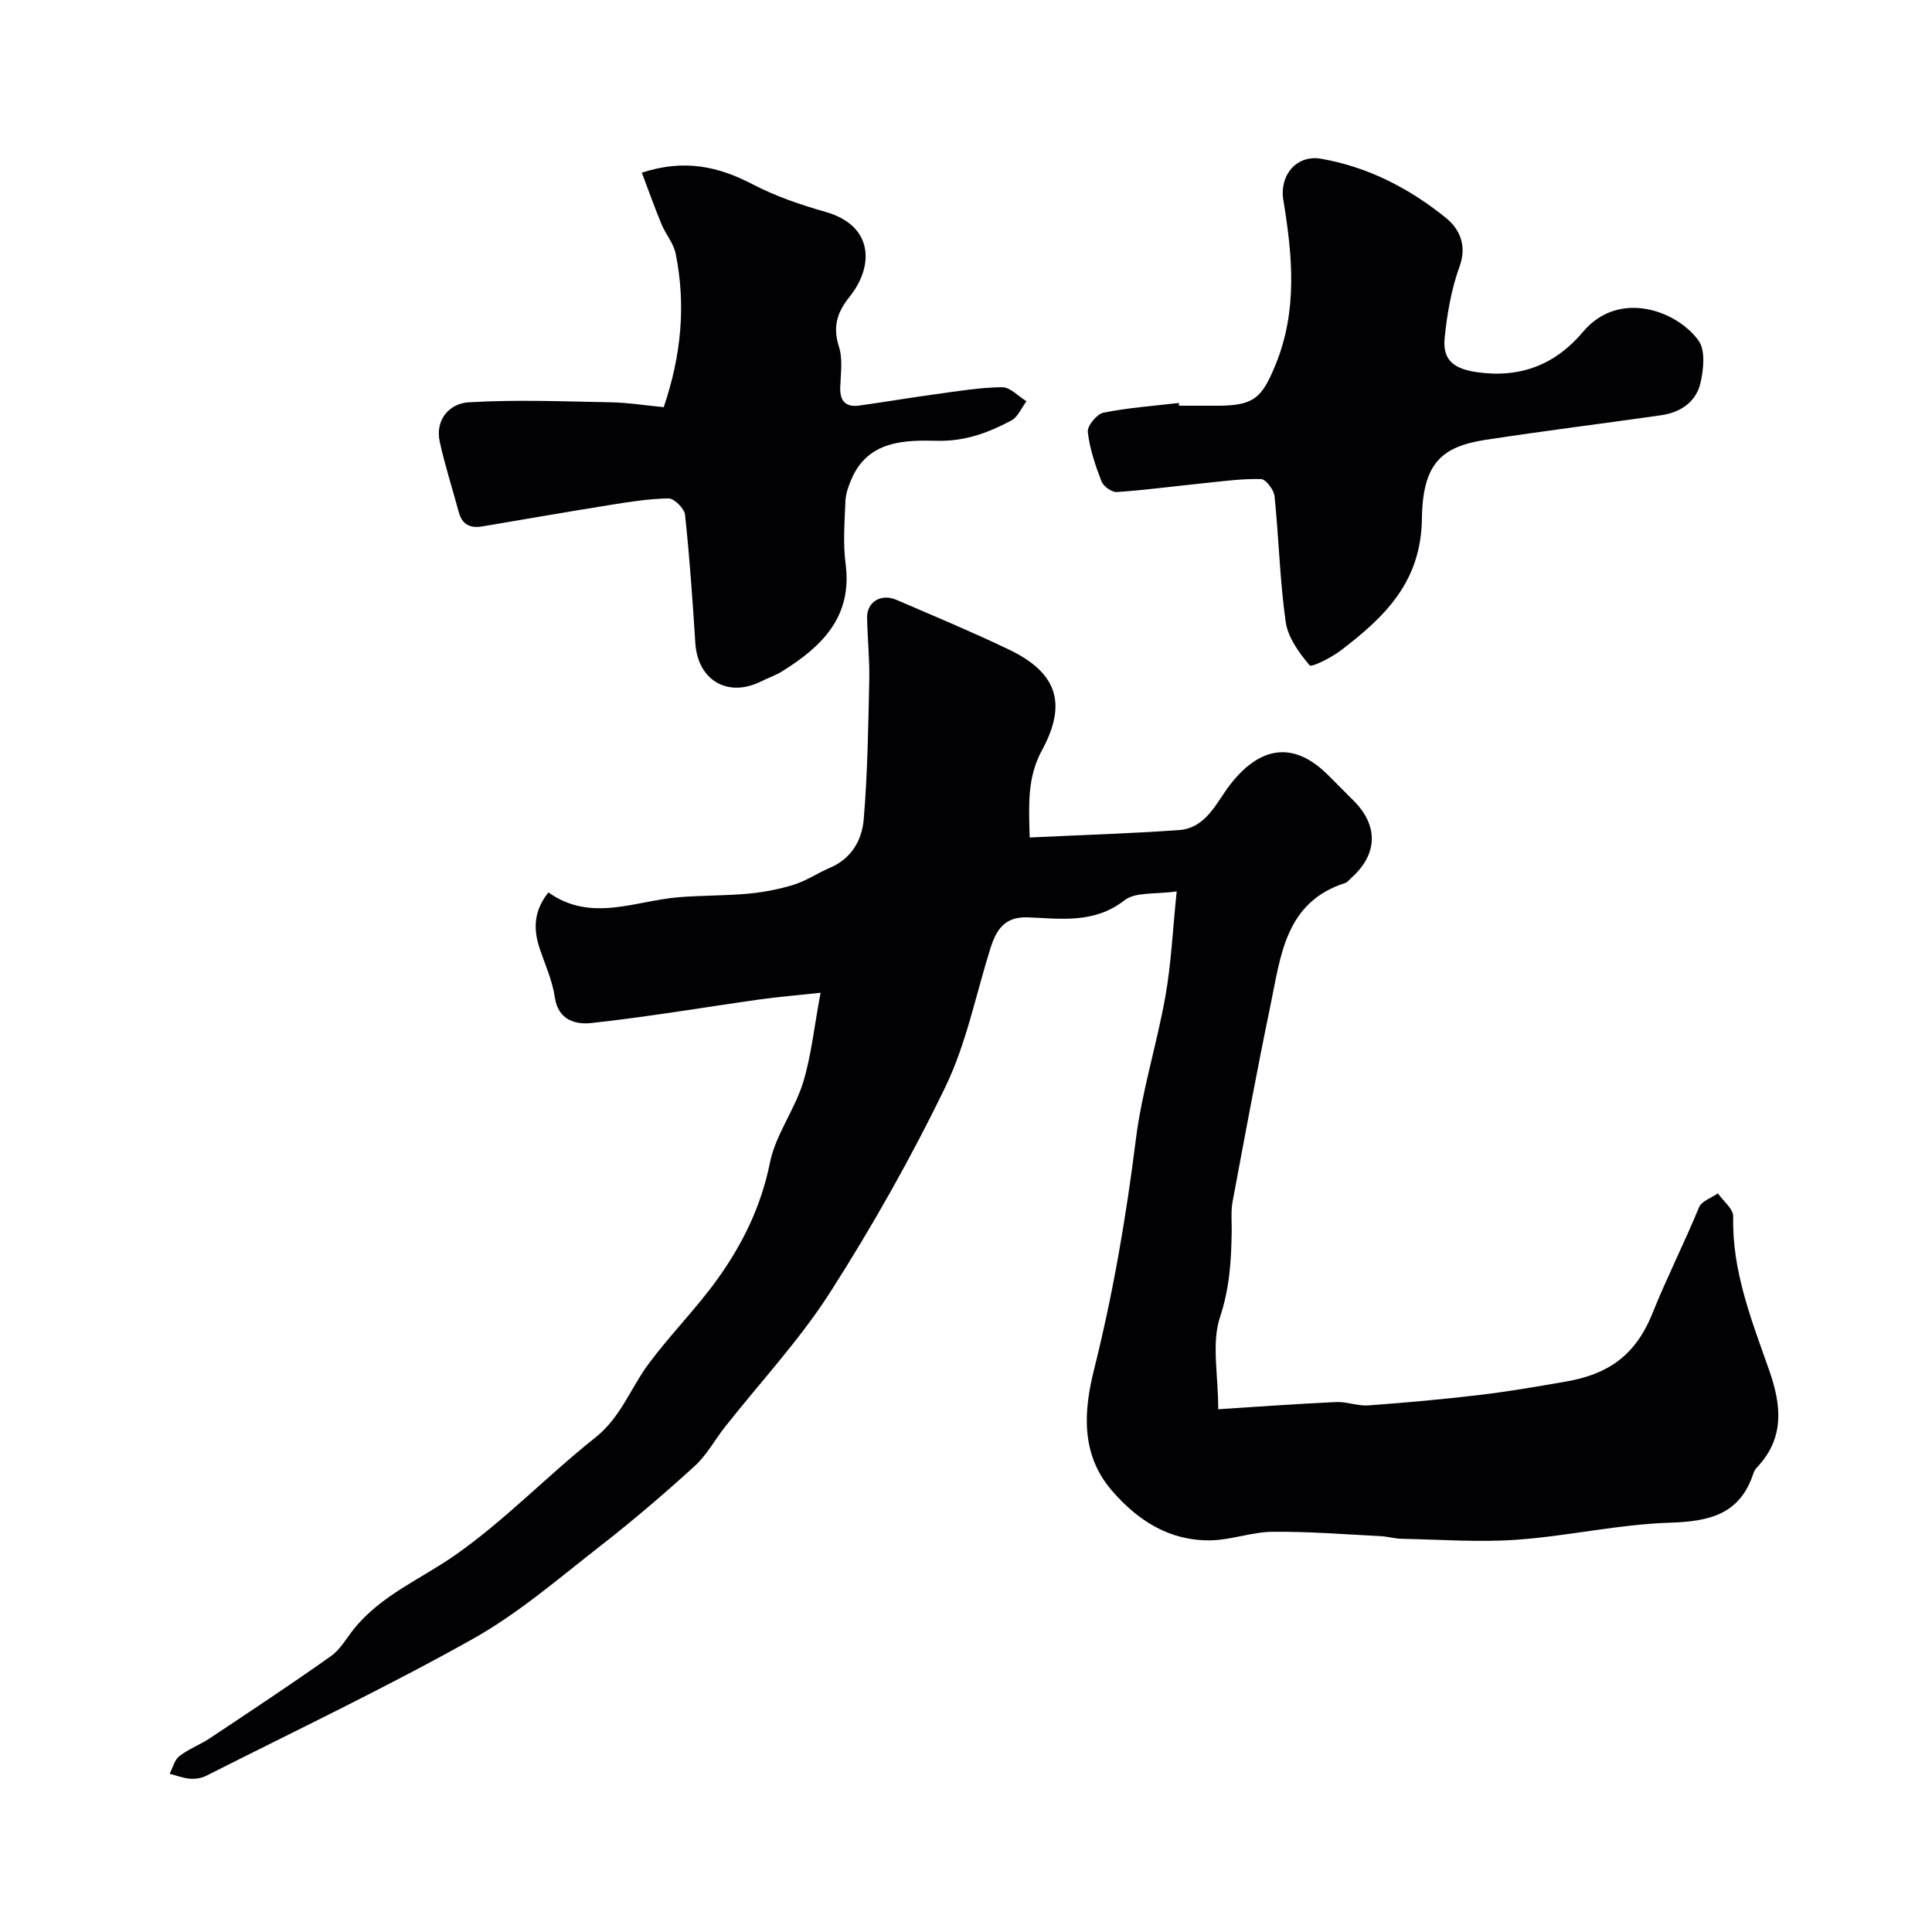
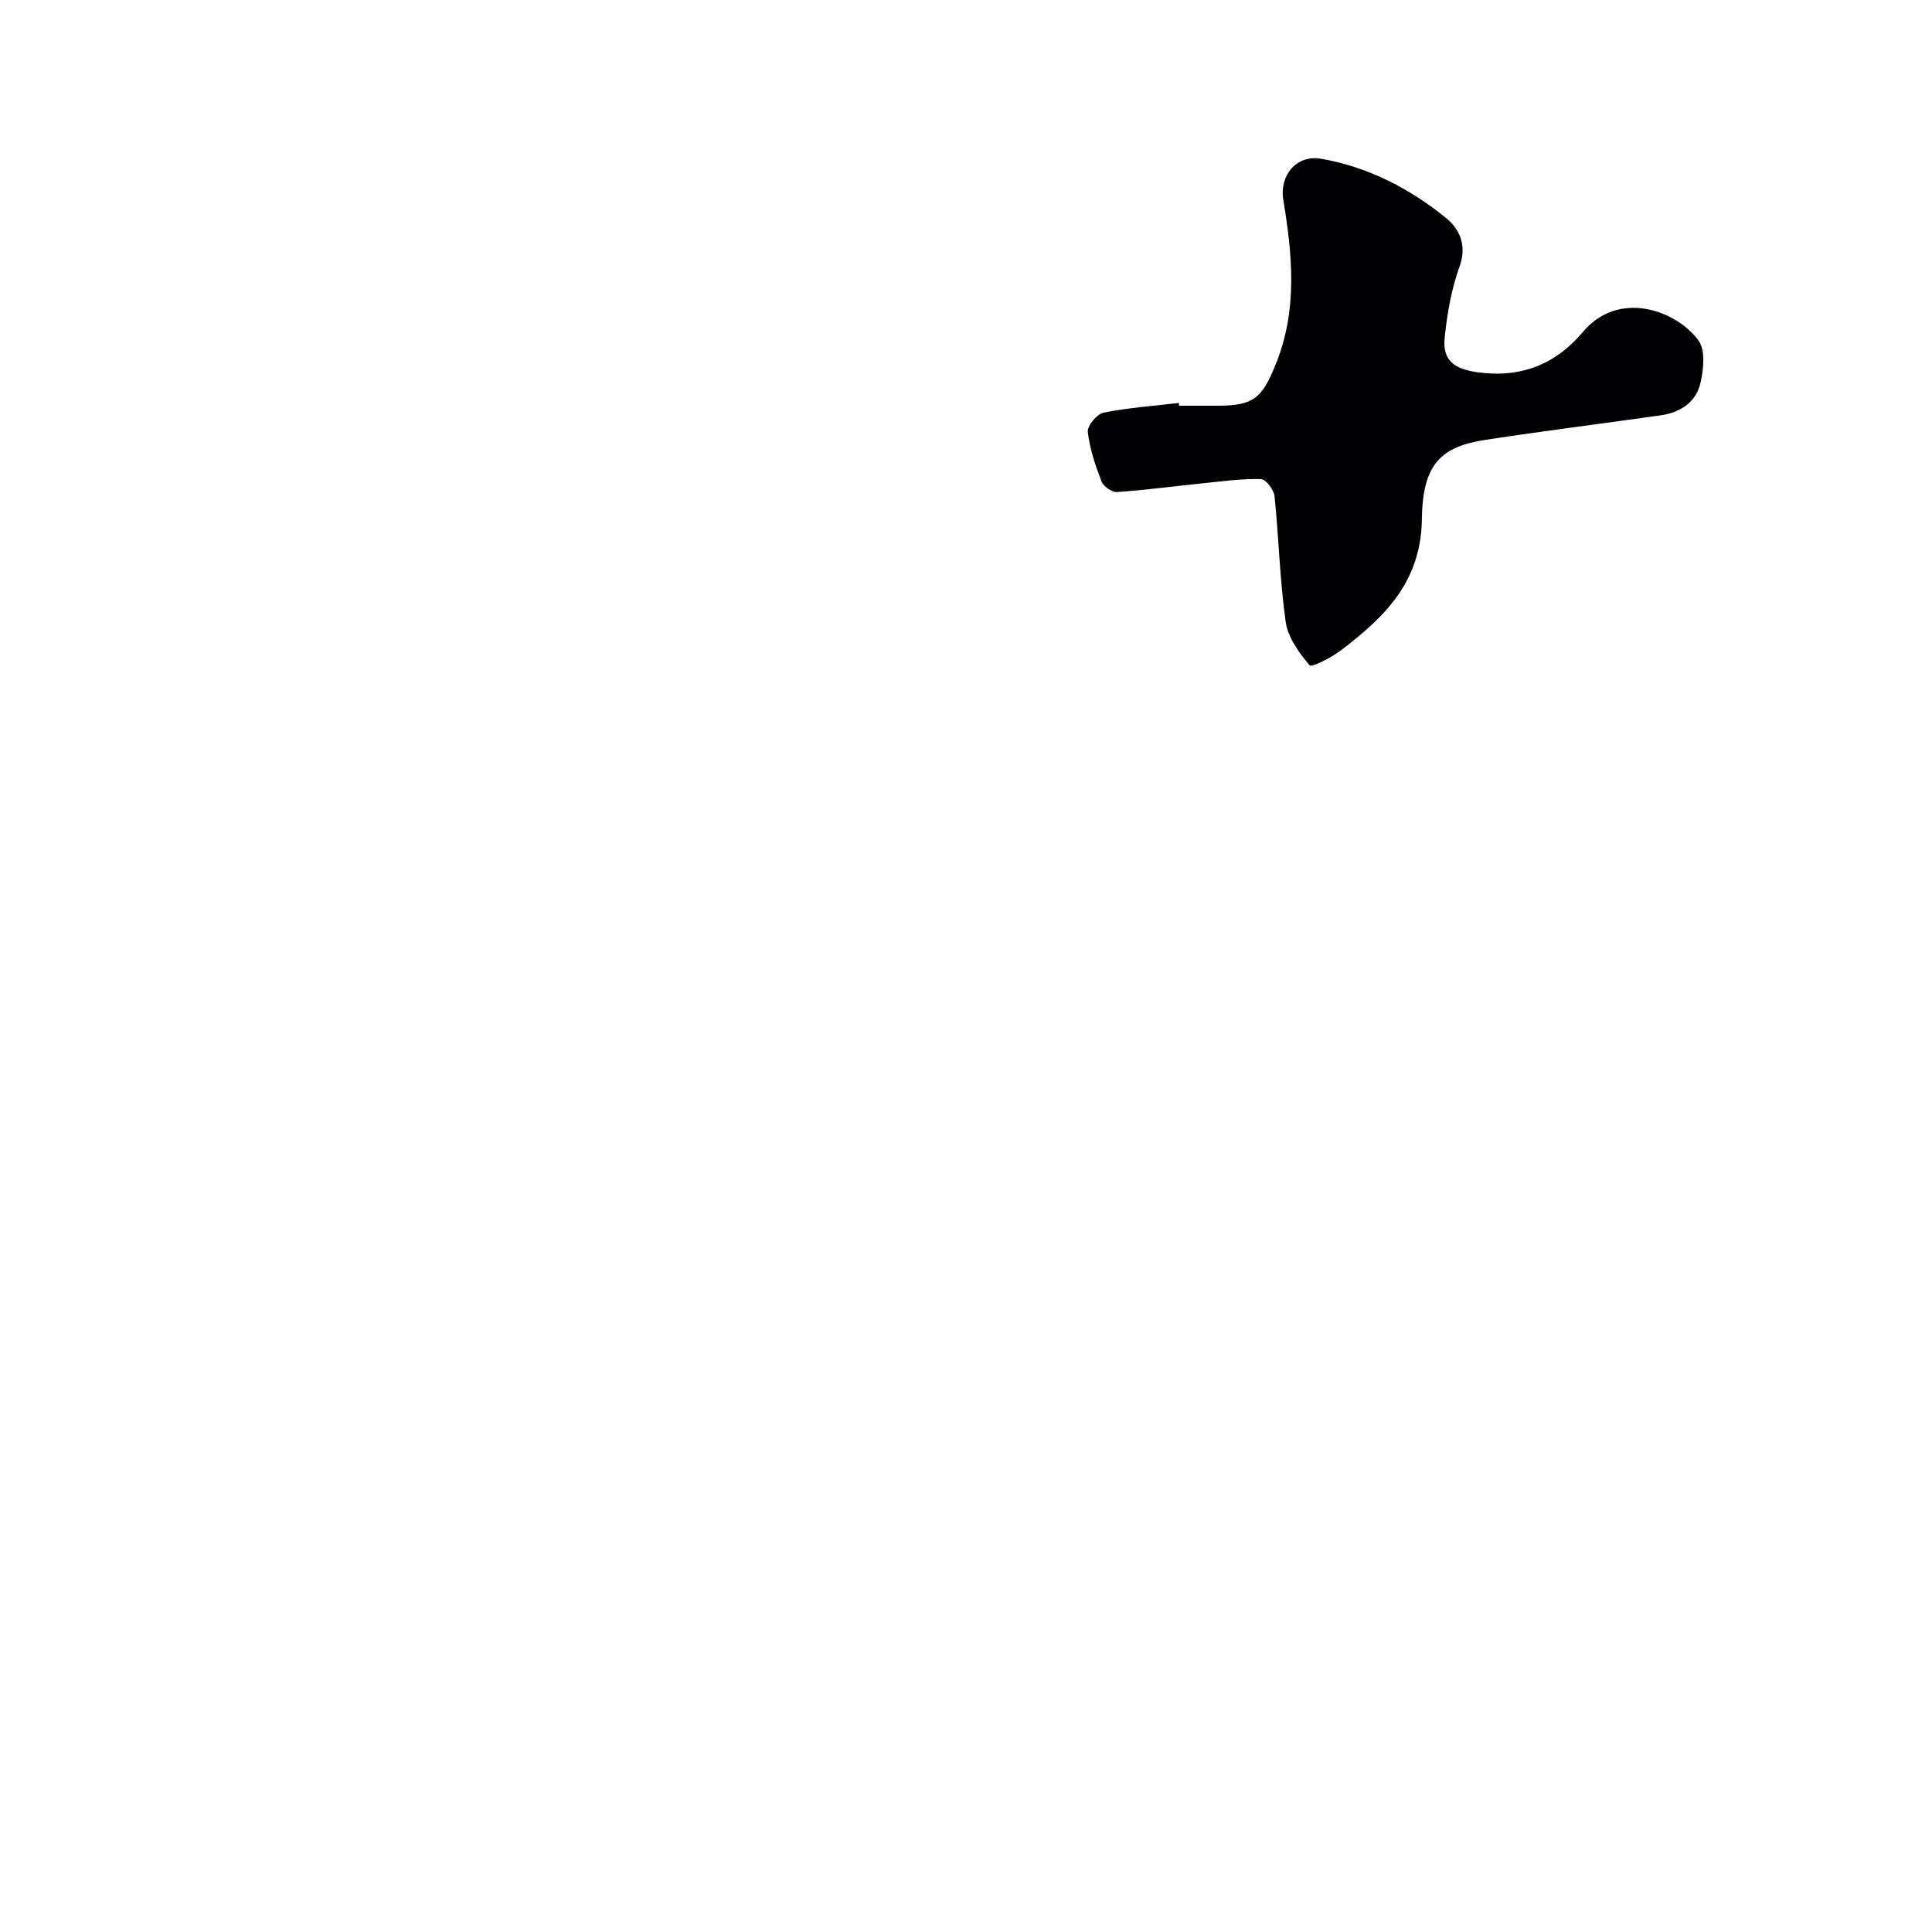
<svg xmlns="http://www.w3.org/2000/svg" enable-background="new 0 0 400 400" viewBox="0 0 400 400">
  <g fill="#010103">
-     <path d="m169.89 205.54c-5.17.56-8.89.86-12.58 1.38-11.65 1.64-23.25 3.63-34.94 4.89-3.11.34-6.82-.54-7.5-5.33-.5-3.49-2.05-6.82-3.17-10.21-1.31-3.97-1.19-7.71 1.84-11.51 8.86 6.31 18 1.71 27.09.99 4.77-.38 9.58-.29 14.34-.73 3.17-.3 6.37-.91 9.41-1.86 2.6-.82 4.93-2.42 7.46-3.5 4.46-1.89 6.63-5.76 6.98-9.99.81-9.59.94-19.24 1.15-28.87.09-4.29-.36-8.58-.45-12.87-.07-3.28 2.84-5.12 6.06-3.74 7.78 3.34 15.6 6.61 23.24 10.26 9.93 4.75 12.24 11.05 6.92 20.86-3.1 5.7-2.73 11.3-2.56 18.08 10.5-.5 20.71-.81 30.89-1.53 5.71-.4 7.79-5.78 10.68-9.49 6.24-7.99 13.19-8.92 20.2-1.91 1.77 1.77 3.53 3.54 5.3 5.31 5.22 5.22 5.01 11.17-.59 16.09-.37.33-.7.81-1.14.95-12.4 3.96-13.35 15.04-15.46 25.22-2.81 13.55-5.33 27.17-7.87 40.78-.36 1.94-.16 3.98-.18 5.98-.08 6.06-.41 11.87-2.42 17.91-1.78 5.37-.37 11.79-.37 19.07 8.28-.53 16.32-1.12 24.38-1.49 2.23-.1 4.52.85 6.74.69 7.7-.56 15.4-1.26 23.06-2.17 5.99-.71 11.95-1.74 17.9-2.78 8.43-1.48 14.23-5.18 17.81-14.09 2.95-7.34 6.6-14.56 9.66-21.98.53-1.28 2.56-1.93 3.9-2.88 1.11 1.6 3.21 3.22 3.17 4.79-.27 11.28 3.81 21.48 7.43 31.78 2.55 7.25 3.29 14.07-2.52 20.18-.33.35-.59.81-.74 1.26-2.8 8.5-9.13 9.92-17.3 10.18-10.56.33-21.04 2.76-31.61 3.52-7.92.57-15.93-.04-23.9-.19-1.46-.03-2.92-.48-4.38-.55-7.46-.37-14.92-.98-22.37-.9-4.3.04-8.59 1.72-12.9 1.77-8.42.1-14.93-4.03-20.35-10.3-6.6-7.63-5.77-16.76-3.68-25.1 3.94-15.73 6.64-31.57 8.65-47.63 1.25-9.98 4.36-19.72 6.12-29.65 1.2-6.75 1.5-13.66 2.33-21.68-4.37.65-8.51.06-10.8 1.84-6.27 4.9-13.18 3.8-20.01 3.54-4.91-.19-6.58 2.67-7.78 6.5-3.01 9.57-4.97 19.66-9.3 28.6-7.07 14.61-15.11 28.85-23.86 42.53-6.32 9.88-14.46 18.6-21.76 27.86-2.13 2.7-3.8 5.86-6.3 8.13-6.24 5.68-12.67 11.19-19.33 16.38-8.64 6.72-17.03 14.02-26.5 19.34-18.06 10.13-36.8 19.04-55.29 28.39-.98.5-2.26.69-3.36.6-1.42-.12-2.81-.66-4.21-1.02.65-1.24 1-2.86 2.01-3.65 1.91-1.48 4.28-2.35 6.31-3.7 8.41-5.6 16.84-11.17 25.08-17.01 1.94-1.37 3.21-3.7 4.75-5.62 5.63-7 13.86-10.32 20.95-15.28 10.31-7.21 19.14-16.5 29.04-24.35 5.28-4.19 7.3-10.25 11.04-15.28 4.44-5.98 9.75-11.31 14.11-17.34 5.27-7.29 9.17-15.2 11-24.3 1.16-5.74 5.08-10.87 6.85-16.55 1.71-5.57 2.29-11.49 3.63-18.62z" />
-     <path d="m137.42 84.3c3.69-10.9 4.59-21.27 2.47-31.78-.43-2.15-2.07-4.03-2.94-6.12-1.39-3.36-2.61-6.79-4.07-10.65 8.92-2.9 15.92-1.25 22.97 2.42 4.72 2.45 9.87 4.23 15 5.68 10.12 2.85 10.08 11.31 5.07 17.56-2.64 3.29-3.54 6.25-2.22 10.39.82 2.58.35 5.61.26 8.43s1.16 4.11 3.89 3.74c5.33-.73 10.64-1.65 15.97-2.37 4.54-.62 9.1-1.39 13.66-1.43 1.67-.01 3.36 1.88 5.04 2.9-1.03 1.37-1.78 3.28-3.15 4-4.75 2.51-9.52 4.32-15.33 4.19-6.71-.15-14.29-.09-17.74 7.91-.62 1.44-1.2 3.02-1.26 4.56-.17 4.32-.53 8.72.03 12.98 1.45 11.01-4.9 17.14-13.12 22.27-1.38.86-2.95 1.39-4.42 2.12-6.89 3.41-13.08-.28-13.57-7.96-.57-8.87-1.18-17.74-2.13-26.57-.14-1.29-2.25-3.39-3.42-3.38-4.21.07-8.43.77-12.61 1.44-8.68 1.39-17.34 2.91-26.01 4.37-2.44.41-4.12-.41-4.8-2.94-1.31-4.86-2.86-9.66-3.94-14.56-1.03-4.69 2.1-7.96 5.91-8.2 9.8-.6 19.67-.19 29.5-.01 3.6.07 7.19.65 10.96 1.01z" />
    <path d="m244.12 84c2.67 0 5.33.01 8 0 7.5-.02 9.14-1.6 11.95-8.44 4.63-11.27 3.52-22.68 1.63-34.15-.84-5.11 2.72-9.43 7.83-8.54 9.7 1.69 18.28 6.13 25.82 12.23 2.77 2.24 4.45 5.63 2.83 10.09-1.7 4.69-2.57 9.78-3.08 14.77-.48 4.67 1.99 6.43 6.73 7.1 8.96 1.27 16.2-1.56 21.93-8.37 7.41-8.81 19.45-4.39 23.92 1.85 1.44 2.01 1.03 5.93.39 8.73-.91 3.95-4.12 6.12-8.14 6.7-12.11 1.73-24.26 3.24-36.35 5.09-9.04 1.39-13.04 4.8-13.19 16.33-.17 13.15-7.73 20.35-16.75 27.25-1.96 1.5-6.09 3.59-6.5 3.1-2.19-2.58-4.49-5.76-4.95-8.98-1.22-8.61-1.42-17.37-2.31-26.04-.14-1.32-1.8-3.5-2.8-3.53-3.91-.11-7.85.44-11.76.84-6.03.61-12.04 1.43-18.08 1.84-1.05.07-2.8-1.18-3.19-2.21-1.27-3.31-2.45-6.76-2.83-10.24-.14-1.25 1.88-3.71 3.24-3.98 5.13-1.03 10.39-1.4 15.61-2.01.01.19.03.38.05.57z" />
  </g>
</svg>